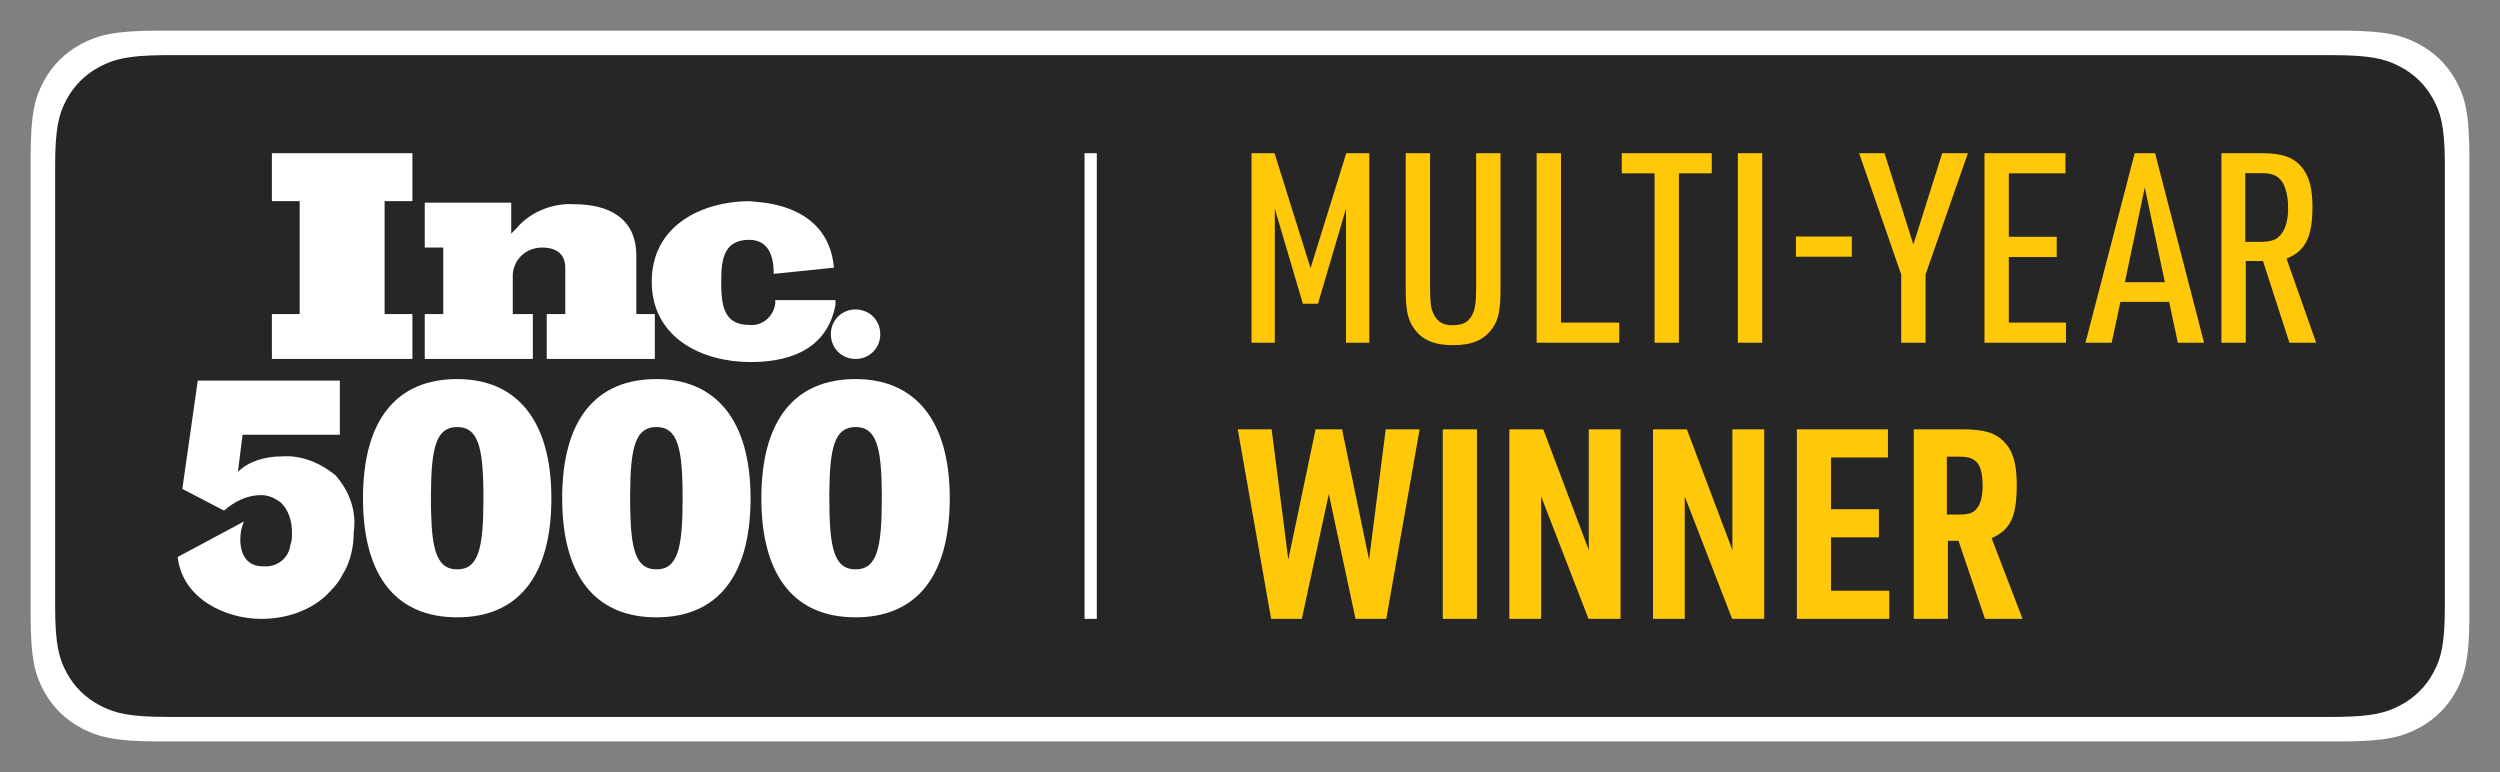
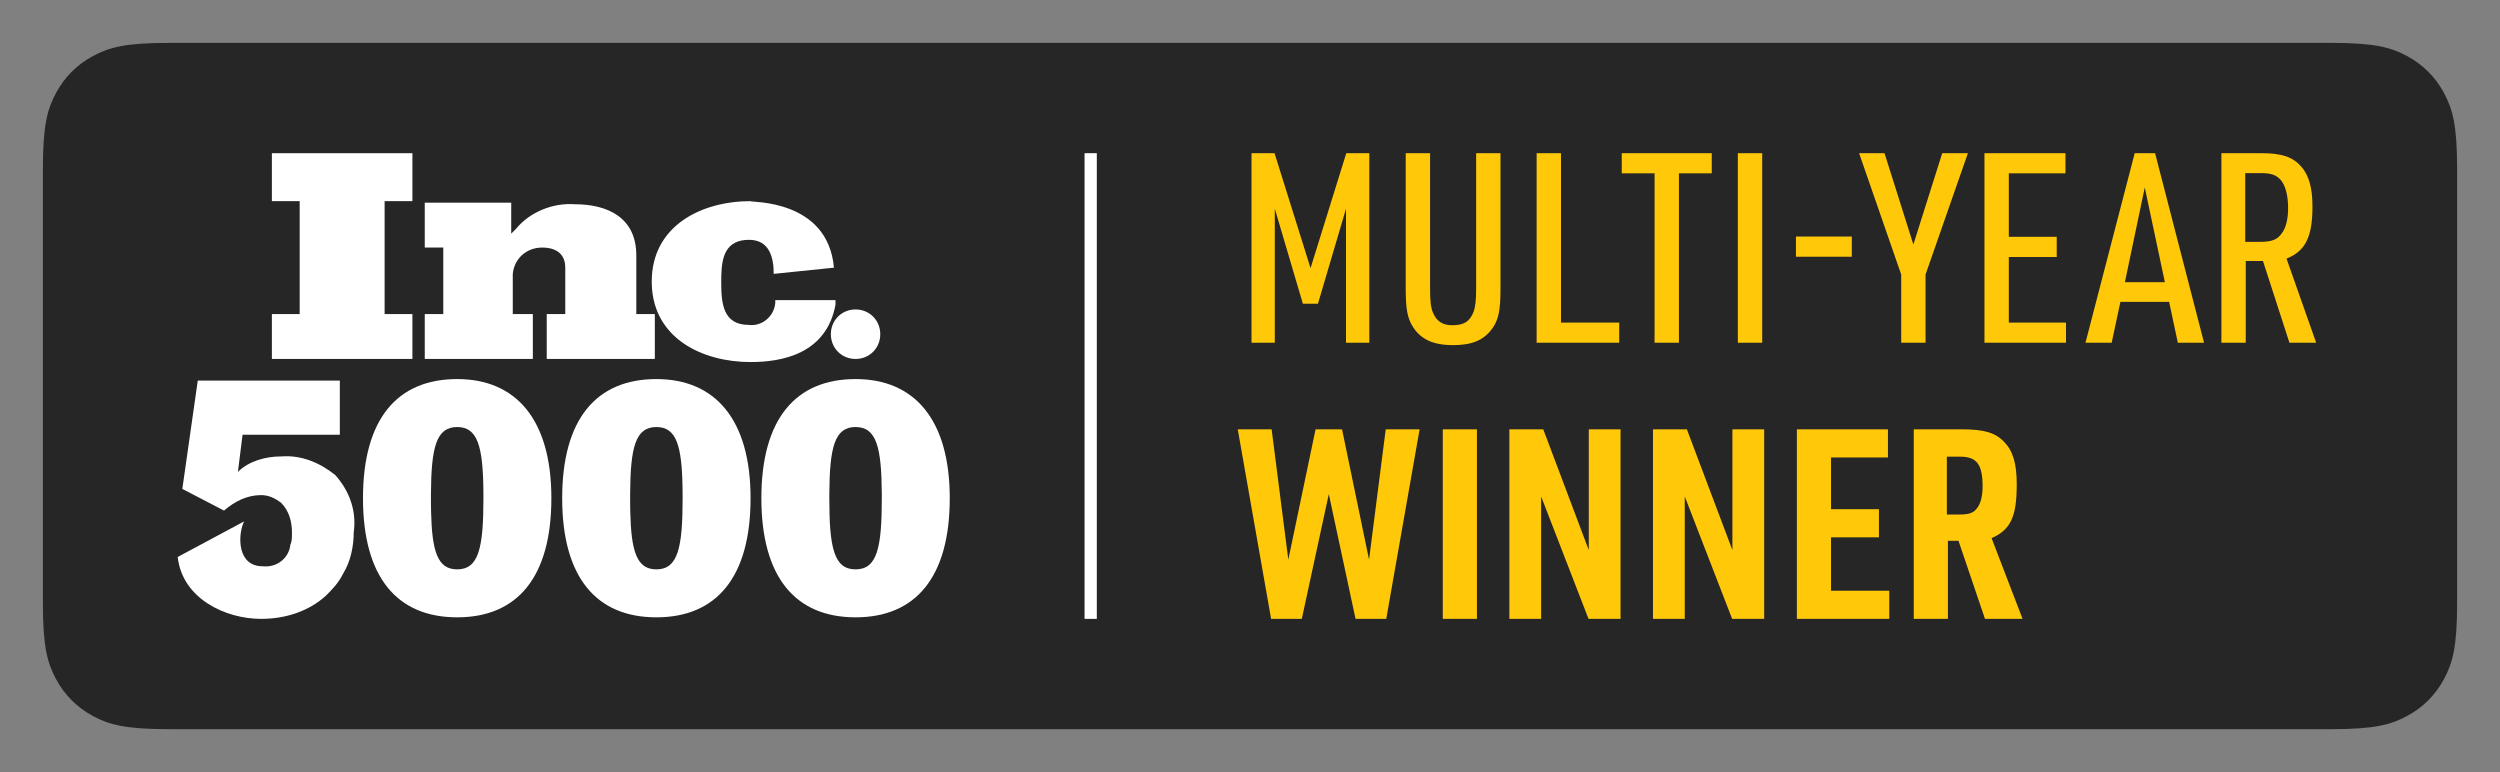
<svg xmlns="http://www.w3.org/2000/svg" width="408px" height="126px" viewBox="0 0 408 126">
  <rect x="0" y="0" width="408" height="126" fill="#808080" stroke="none" />
  <title>Inc 5000 - Multi-Year Winner (Color) (2025)</title>
  <g id="Inc-5000---Multi-Year-Winner-(Color)-(2025)" stroke="none" stroke-width="1" fill="none" fill-rule="evenodd">
    <path d="M27.511,7 L380.489,7 C387.621,7 390.207,7.743 392.815,9.137 C395.422,10.532 397.468,12.578 398.863,15.185 C400.257,17.793 401,20.379 401,27.511 L401,98.489 C401,105.621 400.257,108.207 398.863,110.815 C397.468,113.422 395.422,115.468 392.815,116.863 C390.207,118.257 387.621,119 380.489,119 L27.511,119 C20.379,119 17.793,118.257 15.185,116.863 C12.578,115.468 10.532,113.422 9.137,110.815 C7.743,108.207 7,105.621 7,98.489 L7,27.511 C7,20.379 7.743,17.793 9.137,15.185 C10.532,12.578 12.578,10.532 15.185,9.137 C17.793,7.743 20.379,7 27.511,7 Z" id="Background-Fill" fill="#262626" />
    <path d="M204.247,55.937 L208.048,55.937 L208.048,34.056 L212.628,49.568 L215.091,49.568 L219.67,34.056 L219.67,55.937 L223.472,55.937 L223.472,25 L219.713,25 L213.881,43.762 L208.005,25 L204.247,25 L204.247,55.937 Z M229.414,25 L229.414,47.098 C229.414,50.304 229.673,51.778 230.451,53.121 C231.747,55.331 233.82,56.327 237.147,56.327 C240.258,56.327 242.202,55.504 243.584,53.554 C244.578,52.124 244.881,50.564 244.881,47.098 L244.881,25 L240.906,25 L240.906,47.098 C240.906,49.048 240.776,50.131 240.474,50.911 C239.869,52.471 238.918,53.078 237.018,53.078 C235.505,53.078 234.555,52.514 233.95,51.214 C233.518,50.348 233.388,49.265 233.388,47.098 L233.388,25 L229.414,25 Z M250.779,55.937 L264.258,55.937 L264.258,52.644 L254.754,52.644 L254.754,25 L250.779,25 L250.779,55.937 Z M270.027,55.937 L274.002,55.937 L274.002,28.293 L279.359,28.293 L279.359,25 L264.67,25 L264.67,28.293 L270.027,28.293 L270.027,55.937 Z M283.616,55.937 L287.591,55.937 L287.591,25 L283.616,25 L283.616,55.937 Z M293.1,41.899 L302.216,41.899 L302.216,38.605 L293.1,38.605 L293.1,41.899 Z M310.275,55.937 L314.25,55.937 L314.25,44.802 L321.162,25 L316.972,25 L312.262,39.905 L307.553,25 L303.406,25 L310.275,44.802 L310.275,55.937 Z M323.864,55.937 L337.17,55.937 L337.17,52.644 L327.838,52.644 L327.838,41.942 L335.658,41.942 L335.658,38.649 L327.838,38.649 L327.838,28.293 L337.084,28.293 L337.084,25 L323.864,25 L323.864,55.937 Z M353.999,49.265 L355.425,55.937 L359.702,55.937 L351.71,25 L348.383,25 L340.347,55.937 L344.624,55.937 L346.05,49.265 L353.999,49.265 Z M353.308,46.058 L346.784,46.058 L350.025,30.59 L353.308,46.058 Z M366.508,42.592 L369.316,42.592 L373.636,55.937 L378,55.937 L373.161,42.202 C376.229,40.989 377.395,38.692 377.395,33.709 C377.395,30.719 376.834,28.64 375.581,27.21 C374.198,25.607 372.384,25 369.057,25 L362.533,25 L362.533,55.937 L366.508,55.937 L366.508,42.592 Z M366.422,39.472 L366.422,28.25 L368.927,28.25 C370.655,28.25 371.52,28.553 372.254,29.42 C372.988,30.286 373.42,31.933 373.42,33.969 C373.42,35.702 373.075,37.176 372.384,38.086 C371.649,39.125 370.742,39.472 368.798,39.472 L366.422,39.472 Z M207.444,101 L212.455,101 L216.862,80.635 L221.225,101 L226.237,101 L231.681,70.063 L226.151,70.063 L223.429,91.338 L219.022,70.063 L214.702,70.063 L210.252,91.338 L207.53,70.063 L202,70.063 L207.444,101 Z M235.462,101 L241.035,101 L241.035,70.063 L235.462,70.063 L235.462,101 Z M246.329,101 L251.514,101 L251.514,81.025 L259.247,101 L264.474,101 L264.474,70.063 L259.29,70.063 L259.29,89.778 L251.859,70.063 L246.329,70.063 L246.329,101 Z M269.768,101 L274.953,101 L274.953,81.025 L282.686,101 L287.914,101 L287.914,70.063 L282.729,70.063 L282.729,89.778 L275.298,70.063 L269.768,70.063 L269.768,101 Z M293.25,101 L308.328,101 L308.328,96.407 L298.824,96.407 L298.824,87.698 L306.643,87.698 L306.643,83.105 L298.824,83.105 L298.824,74.656 L308.112,74.656 L308.112,70.063 L293.25,70.063 L293.25,101 Z M317.899,88.261 L319.627,88.261 L323.948,101 L330.082,101 L325.028,87.828 C328.138,86.441 329.132,84.361 329.132,79.032 C329.132,75.696 328.527,73.616 327.101,72.143 C325.676,70.626 323.818,70.063 320.146,70.063 L312.326,70.063 L312.326,101 L317.899,101 L317.899,88.261 Z M317.726,83.971 L317.726,74.526 L319.887,74.526 C322.608,74.526 323.559,75.782 323.559,79.379 C323.559,80.895 323.256,82.195 322.652,82.932 C322.09,83.712 321.355,83.971 319.757,83.971 L317.726,83.971 Z" id="Multi-Year-Winner" fill="#FFC808" fill-rule="nonzero" />
    <rect id="Seperator" fill="#FFFFFF" x="177" y="25" width="2" height="76" />
    <path d="M44.372,58.581 L44.372,51.259 L48.908,51.259 L48.908,32.827 L44.372,32.827 L44.372,25 L67.304,25 L67.304,32.827 L62.768,32.827 L62.768,51.259 L67.304,51.259 L67.304,58.581 L44.372,58.581 Z M122.492,32.827 C122.24,33.08 135.092,32.322 136.1,43.684 L126.272,44.694 C126.272,41.917 125.516,39.14 122.24,39.14 C118.404,39.14 117.801,41.974 117.717,44.923 L117.704,45.957 C117.704,49.492 117.956,53.027 122.24,53.027 C124.256,53.279 126.272,51.764 126.524,49.492 L126.524,48.987 L136.352,48.987 L136.352,49.744 C134.84,57.824 127.532,59.086 122.492,59.086 C114.611,59.086 106.731,55.228 106.376,46.569 L106.364,45.957 C106.364,36.867 114.428,32.827 122.492,32.827 Z M83.432,33.08 L83.432,38.13 L84.188,37.372 C86.456,34.595 90.236,33.08 93.764,33.332 C99.308,33.332 103.844,35.605 103.844,41.664 L103.844,51.259 L106.868,51.259 L106.868,58.581 L89.228,58.581 L89.228,51.259 L92.252,51.259 L92.252,43.684 C92.252,41.412 90.74,40.402 88.472,40.402 C85.952,40.402 83.936,42.169 83.684,44.694 L83.684,51.259 L86.96,51.259 L86.96,58.581 L69.32,58.581 L69.32,51.259 L72.344,51.259 L72.344,40.402 L69.32,40.402 L69.32,33.08 L83.432,33.08 Z M139.628,50.502 C141.896,50.502 143.66,52.269 143.66,54.542 C143.66,56.814 141.896,58.581 139.628,58.581 C137.36,58.581 135.596,56.814 135.596,54.542 C135.596,52.395 137.169,50.7 139.255,50.518 L139.628,50.502 Z M74.612,61.864 C84.188,61.864 89.984,68.429 89.984,81.306 C89.984,94.183 84.44,100.748 74.612,100.748 C64.784,100.748 59.24,94.183 59.24,81.306 C59.24,68.429 64.784,61.864 74.612,61.864 Z M74.612,69.691 C71.194,69.691 70.378,73.008 70.33,80.561 L70.33,82.05 L70.35,83.459 C70.494,90.017 71.415,92.92 74.612,92.92 C78.14,92.92 78.896,89.385 78.896,81.306 L78.887,79.844 C78.791,72.798 77.919,69.691 74.612,69.691 Z M107.12,61.864 C116.696,61.864 122.492,68.429 122.492,81.306 C122.492,94.183 116.948,100.748 107.12,100.748 C97.292,100.748 91.748,94.183 91.748,81.306 C91.748,68.429 97.292,61.864 107.12,61.864 Z M107.12,69.691 C103.702,69.691 102.886,73.008 102.838,80.561 L102.838,82.05 L102.858,83.459 C103.002,90.017 103.923,92.92 107.12,92.92 C110.648,92.92 111.404,89.385 111.404,81.306 L111.395,79.844 C111.299,72.798 110.427,69.691 107.12,69.691 Z M139.628,61.864 C149.204,61.864 155,68.429 155,81.306 C155,94.183 149.456,100.748 139.628,100.748 C129.8,100.748 124.256,94.183 124.256,81.306 C124.256,68.429 129.8,61.864 139.628,61.864 Z M139.628,69.691 C136.21,69.691 135.394,73.008 135.346,80.561 L135.344,81.306 C135.344,89.385 136.1,92.92 139.628,92.92 C143.156,92.92 143.912,89.385 143.912,81.306 L143.91,80.561 C143.862,73.008 143.046,69.691 139.628,69.691 Z M54.704,77.518 C52.184,75.498 49.16,74.236 45.884,74.488 C43.364,74.488 40.592,75.246 38.828,77.013 L39.584,70.953 L55.46,70.953 L55.46,62.116 L32.276,62.116 L29.756,79.791 L36.56,83.326 C38.324,81.811 40.34,80.801 42.608,80.801 C43.868,80.801 44.876,81.306 45.884,82.063 C47.144,83.326 47.648,85.093 47.648,86.86 L47.639,87.609 C47.62,88.095 47.564,88.544 47.396,88.88 C47.144,91.153 45.128,92.668 42.86,92.415 C38.719,92.415 38.816,87.461 39.738,85.306 L39.836,85.093 L29,90.9 C29.756,97.718 36.812,101 42.608,101 C46.64,101 50.42,99.738 53.192,97.213 C54.2,96.203 55.208,95.193 55.964,93.678 C57.224,91.658 57.728,89.133 57.728,86.86 C58.232,83.326 56.972,80.043 54.704,77.518 Z" id="Inc5000" fill="#FFFFFF" fill-rule="nonzero" />
-     <path d="M25.93,5 L382.07,5 L382.975,5.004 C389.426,5.063 391.986,5.769 394.478,7.049 L394.648,7.137 C397.182,8.465 399.196,10.384 400.612,12.817 L400.819,13.185 C402.242,15.793 403,18.379 403,25.511 L403,100.489 L402.996,101.375 C402.936,107.698 402.215,110.206 400.909,112.648 L400.819,112.815 C399.464,115.298 397.506,117.272 395.024,118.659 L394.648,118.863 C391.987,120.257 389.348,121 382.07,121 L25.93,121 L25.025,120.996 C18.574,120.937 16.014,120.231 13.522,118.951 L13.352,118.863 C10.818,117.535 8.804,115.616 7.388,113.183 L7.181,112.815 C5.758,110.207 5,107.621 5,100.489 L5,25.511 C5,18.531 5.726,15.905 7.091,13.352 L7.181,13.185 C8.536,10.702 10.494,8.728 12.976,7.341 L13.352,7.137 C16.013,5.743 18.652,5 25.93,5 Z M380.68,9 L27.32,9 L26.457,9.004 C20.735,9.062 18.531,9.707 16.311,10.87 C13.982,12.09 12.154,13.881 10.909,16.162 L10.739,16.481 C9.603,18.663 9,20.997 9,26.947 L9,99.053 C9,105.293 9.663,107.556 10.909,109.838 C12.154,112.119 13.982,113.91 16.311,115.13 L16.636,115.297 C18.863,116.409 21.246,117 27.32,117 L380.68,117 L381.543,116.996 C387.265,116.938 389.469,116.293 391.689,115.13 C394.018,113.91 395.846,112.119 397.091,109.838 L397.261,109.519 C398.397,107.337 399,105.003 399,99.053 L399,26.947 L398.996,26.102 C398.937,20.496 398.279,18.337 397.091,16.162 C395.846,13.881 394.018,12.09 391.689,10.87 L391.364,10.703 C389.137,9.591 386.754,9 380.68,9 Z" id="Outline" fill="#FFFFFF" />
  </g>
</svg>